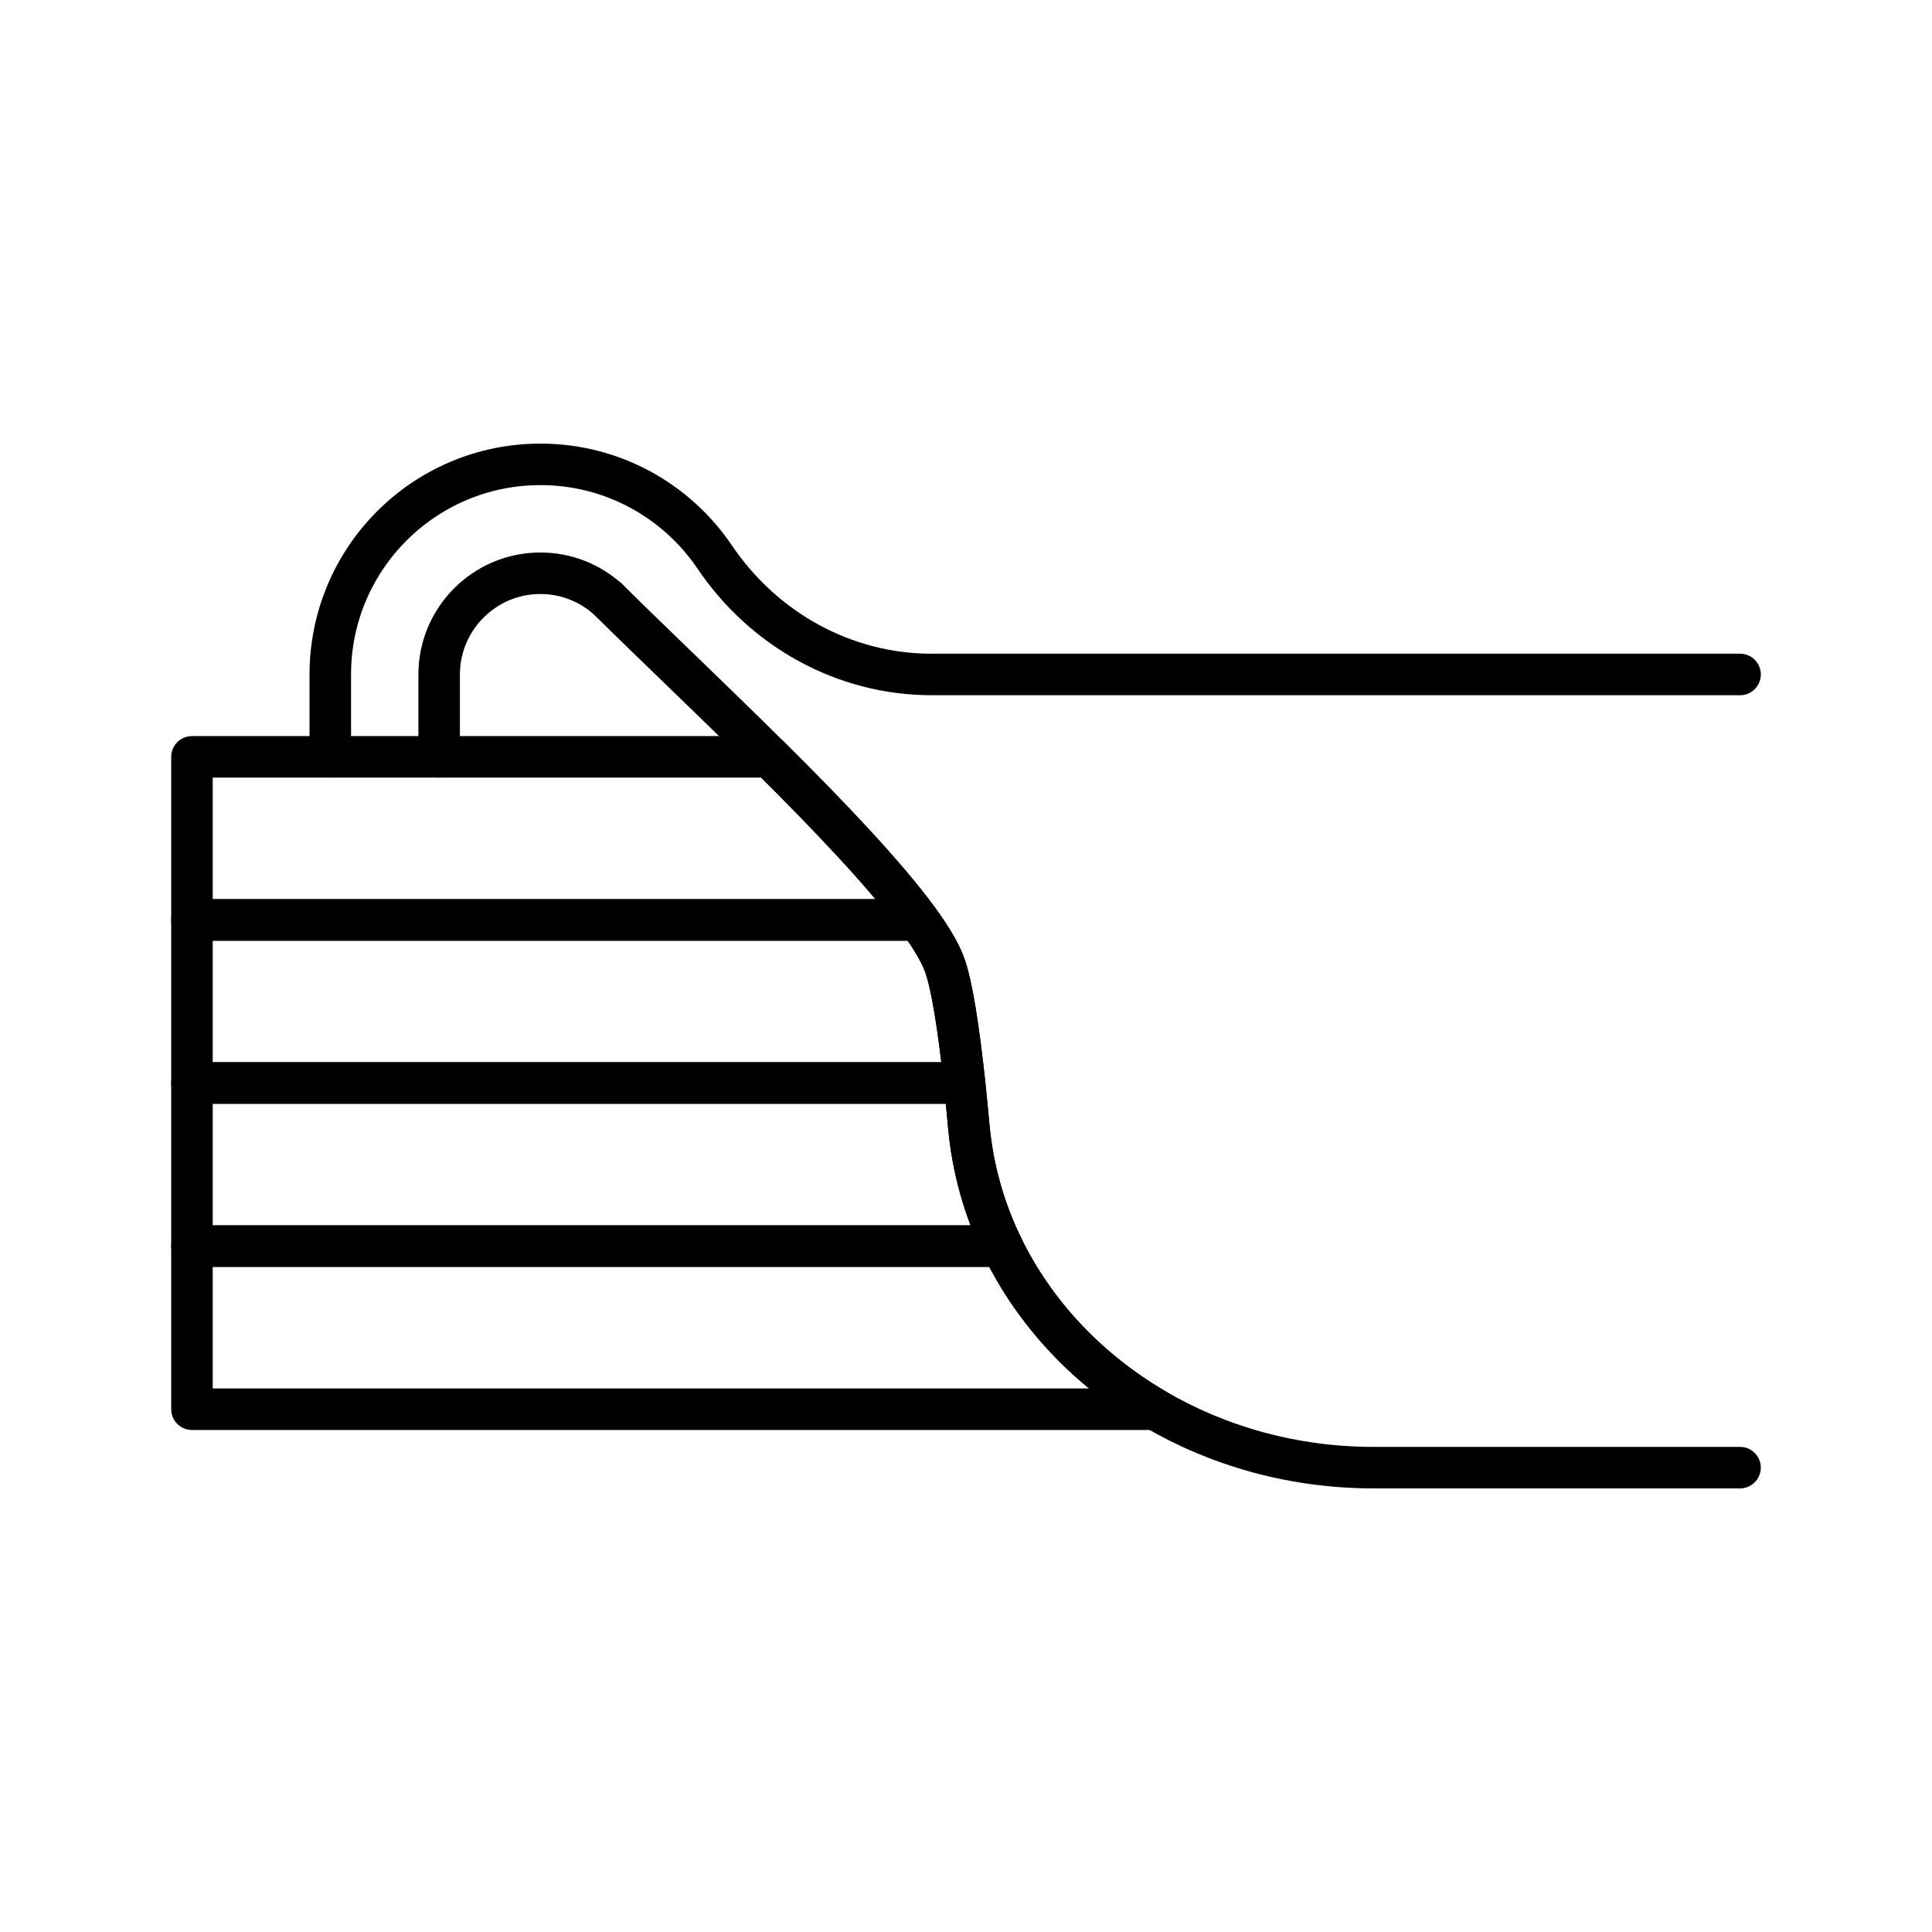
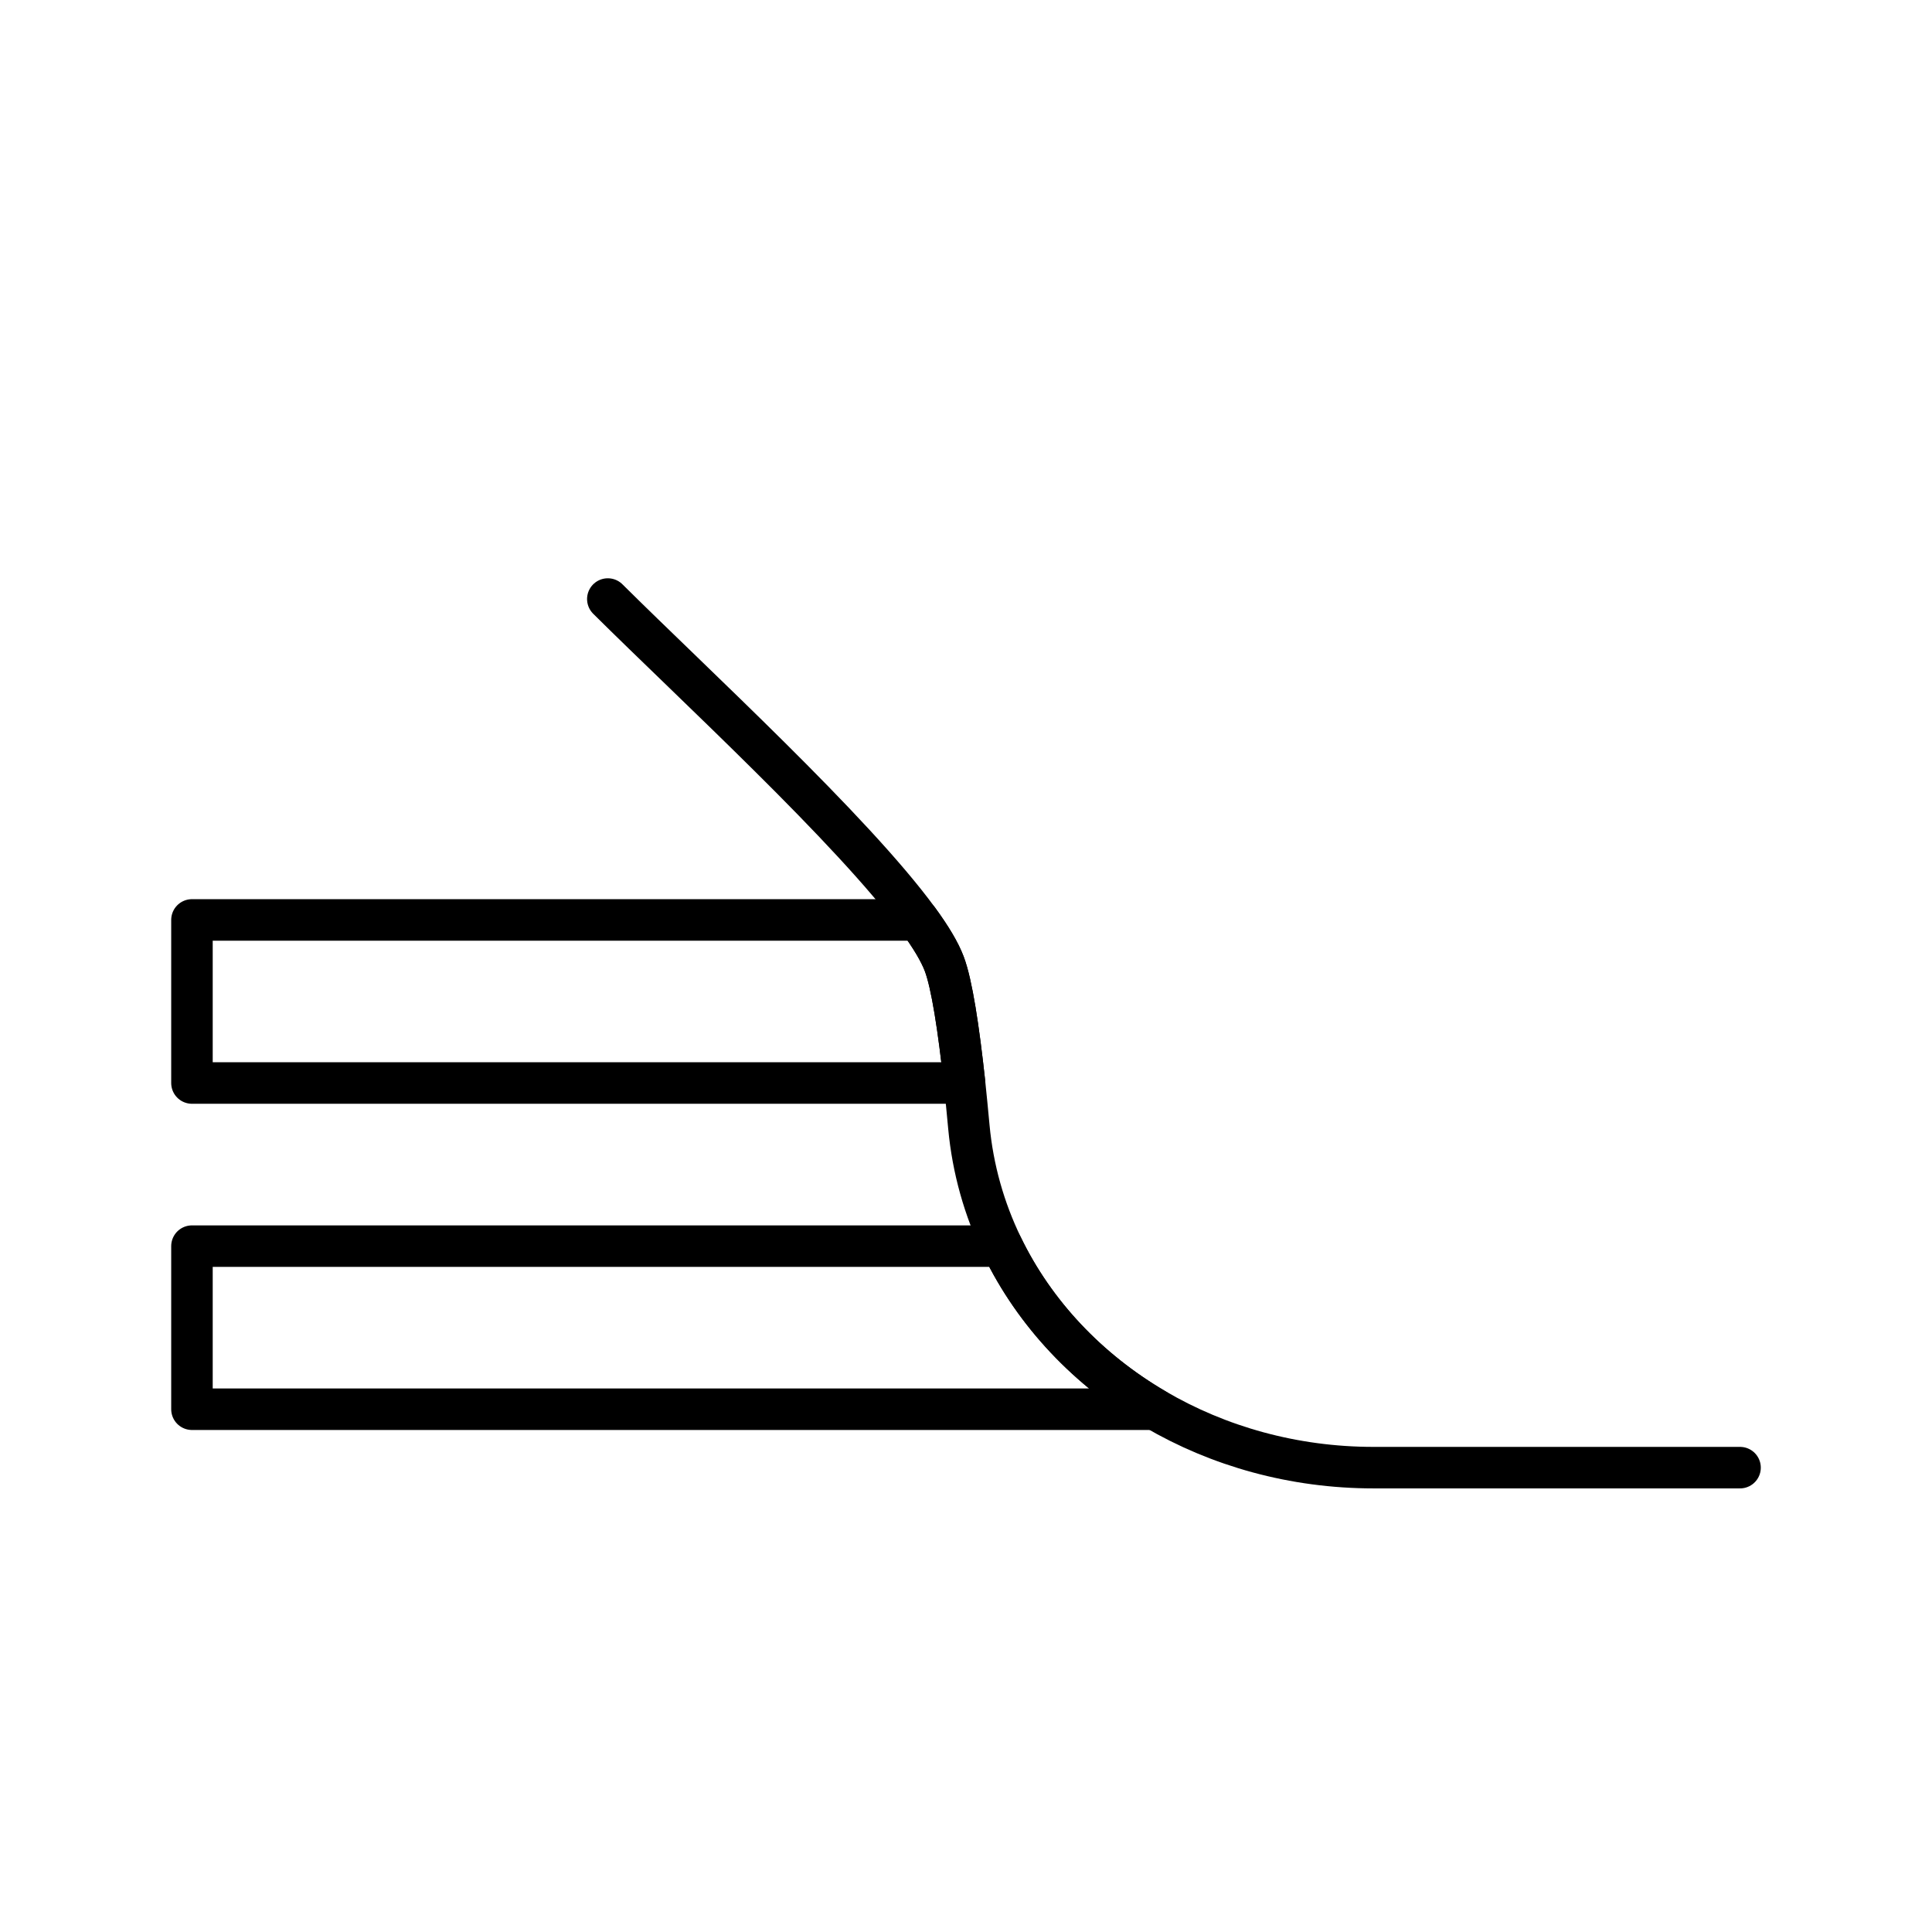
<svg xmlns="http://www.w3.org/2000/svg" viewBox="0 0 512 512" data-name="Layer 1" id="Layer_1">
  <defs>
    <style>
      .cls-1 {
        fill: none;
        stroke: #000;
        stroke-linecap: round;
        stroke-linejoin: round;
        stroke-width: 11px;
      }
    </style>
  </defs>
-   <path d="M243.37,243.79H50.87v-43.22H203.97c15.69,15.57,30.67,31.28,39.4,43.22Z" class="cls-1" />
  <path d="M255.61,287.01H50.87v-43.22H243.37c3.27,4.48,5.66,8.43,6.87,11.65,2.01,5.32,3.81,17.1,5.38,31.58Z" class="cls-1" />
-   <path d="M265.56,330.23H50.87v-43.22H255.61c.39,3.71,.78,7.61,1.14,11.62,1.04,11.21,4.08,21.83,8.8,31.61Z" class="cls-1" />
  <path d="M306.11,373.46H50.87v-43.22h214.68c8.63,17.87,22.84,32.86,40.55,43.22Z" class="cls-1" />
-   <path d="M116.38,200.56v-21.81c0-14.79,12.03-26.83,26.83-26.83,6.86,0,13.13,2.59,17.87,6.84l.04,.04" class="cls-1" />
-   <path d="M87.53,200.56v-21.81c0-15.38,6.23-29.3,16.31-39.38s24-16.31,39.38-16.31c19.22,0,36.16,9.74,46.18,24.55,12.98,19.22,34.3,31.13,57.49,31.13h214.25" class="cls-1" />
  <path d="M461.13,388.94h-97.12c-21.25,0-41.14-5.67-57.9-15.49-17.71-10.36-31.92-25.35-40.55-43.22-4.72-9.77-7.76-20.4-8.8-31.6-.37-4.01-.75-7.91-1.14-11.62-1.57-14.48-3.37-26.26-5.38-31.58-1.21-3.22-3.6-7.17-6.87-11.65-8.72-11.95-23.71-27.65-39.4-43.22-15.37-15.26-31.4-30.4-42.85-41.77l-.04-.04" class="cls-1" />
</svg>